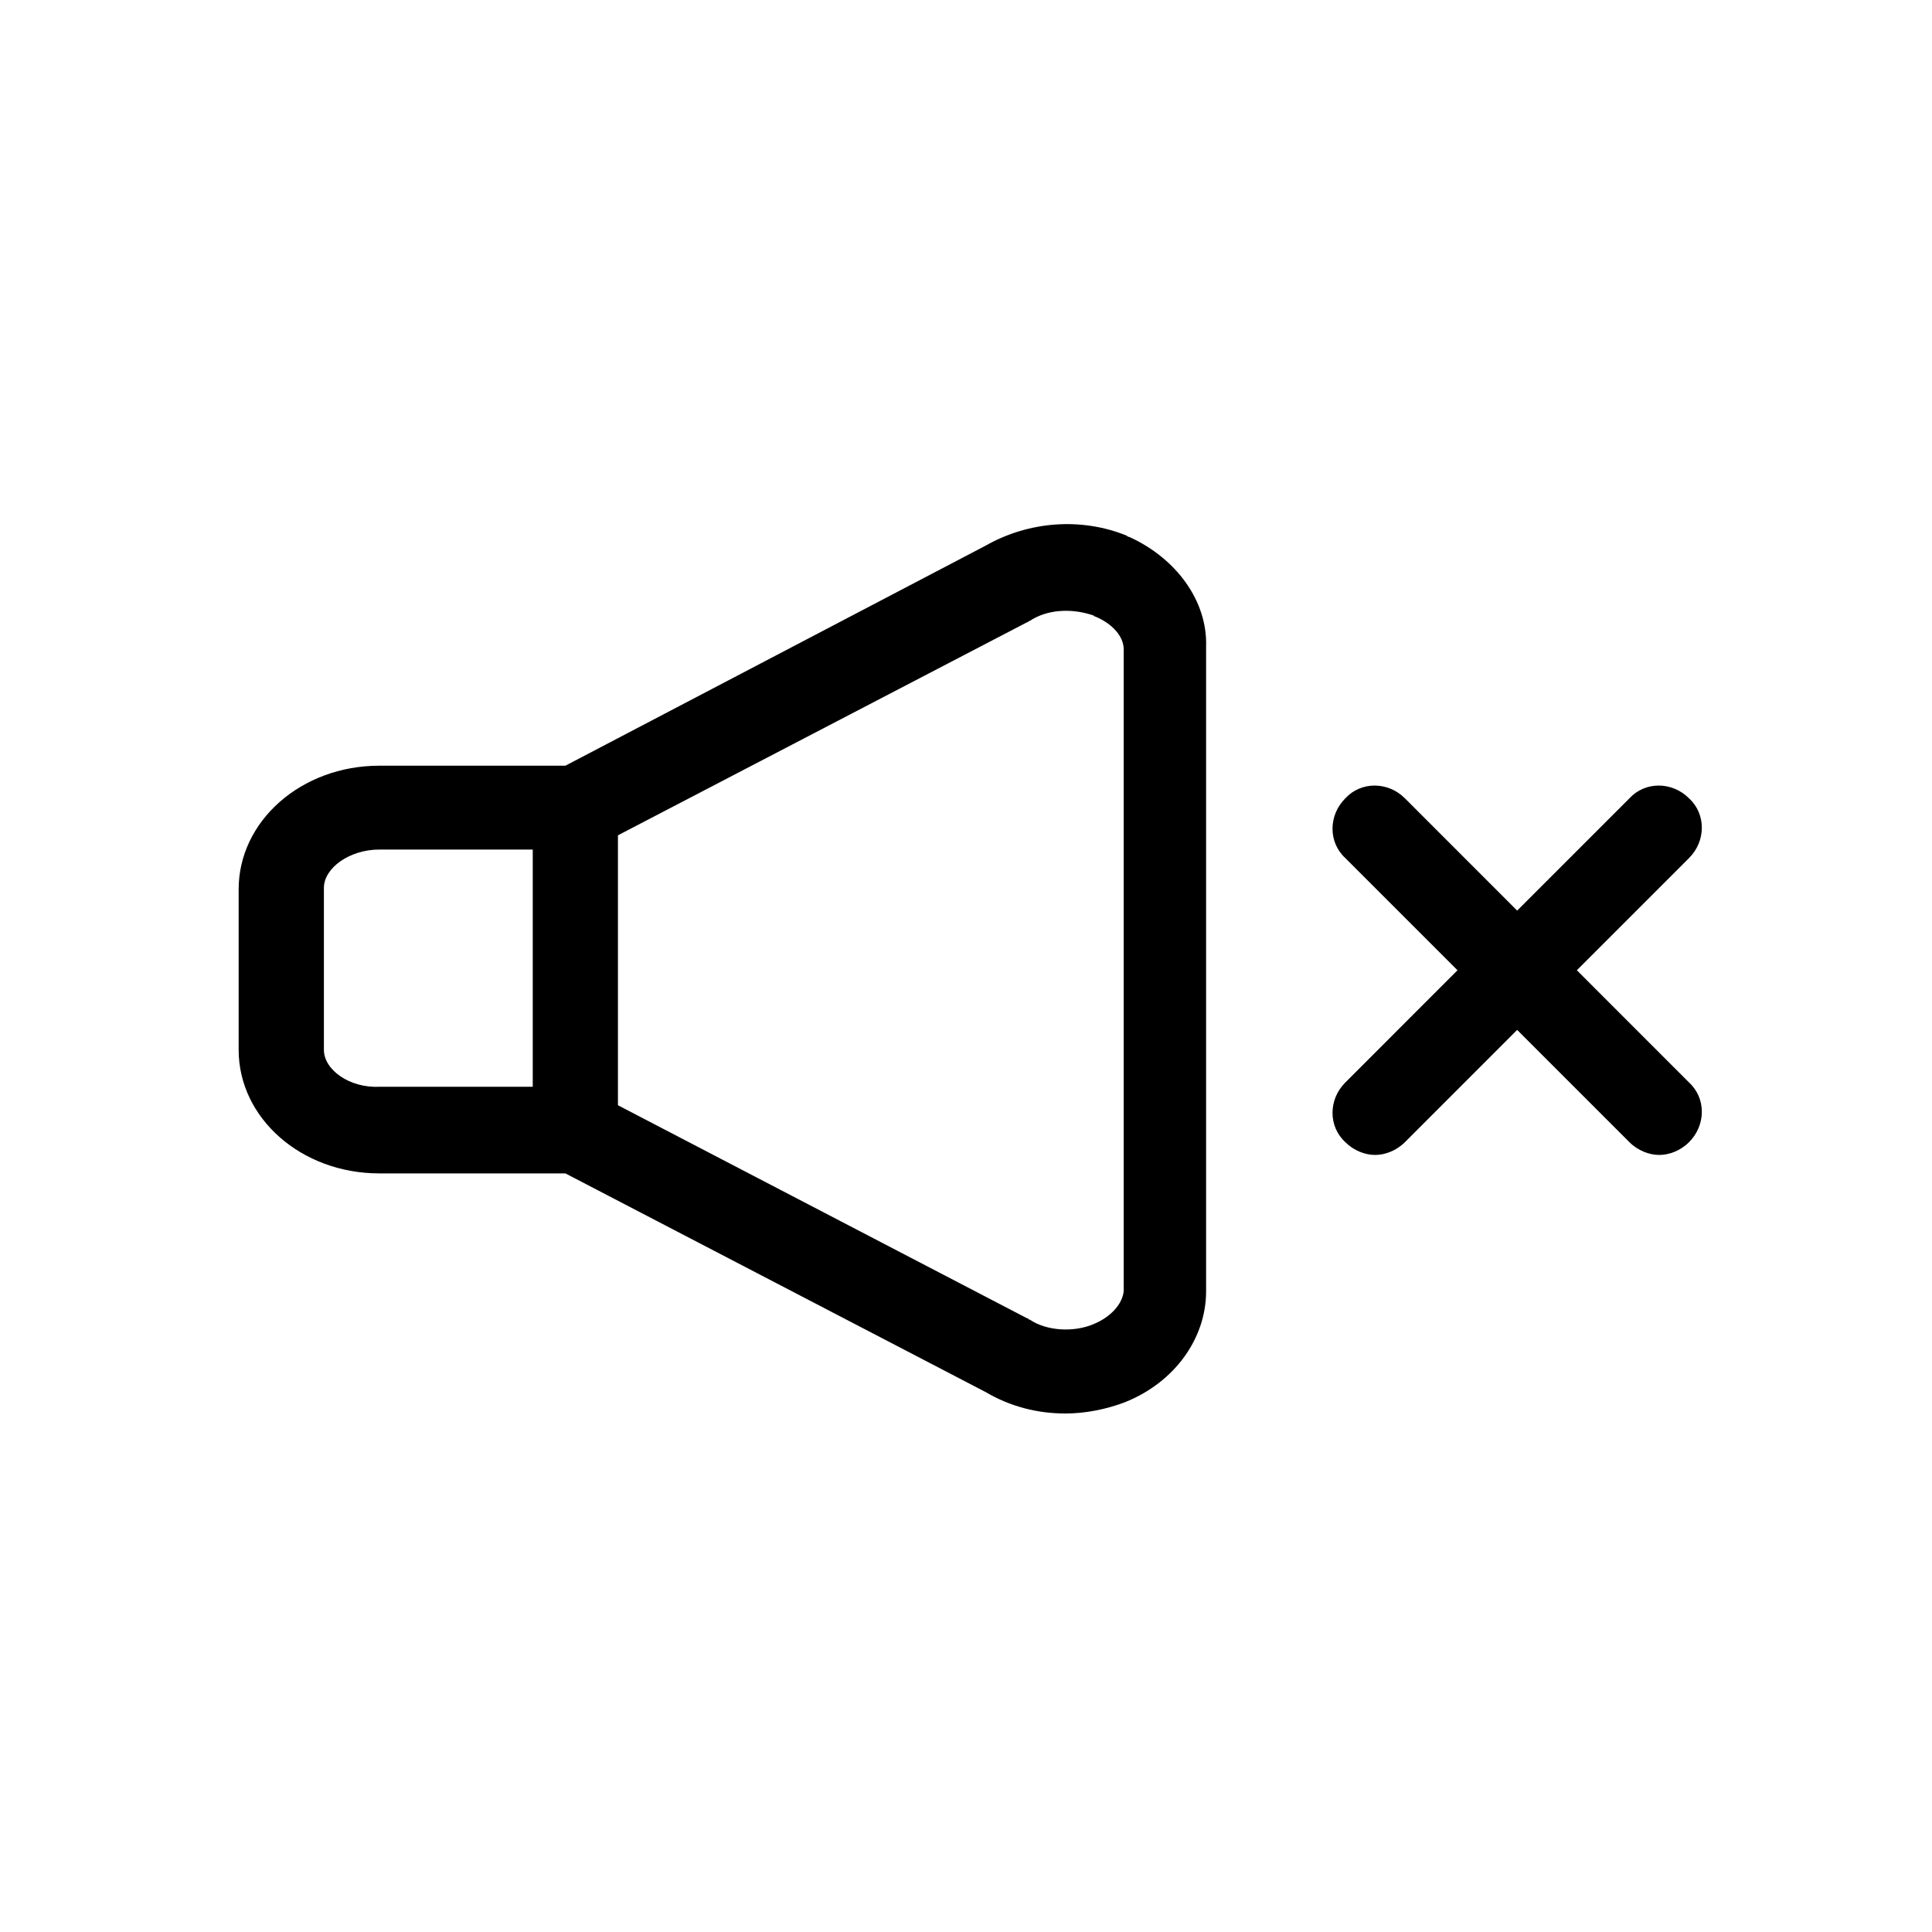
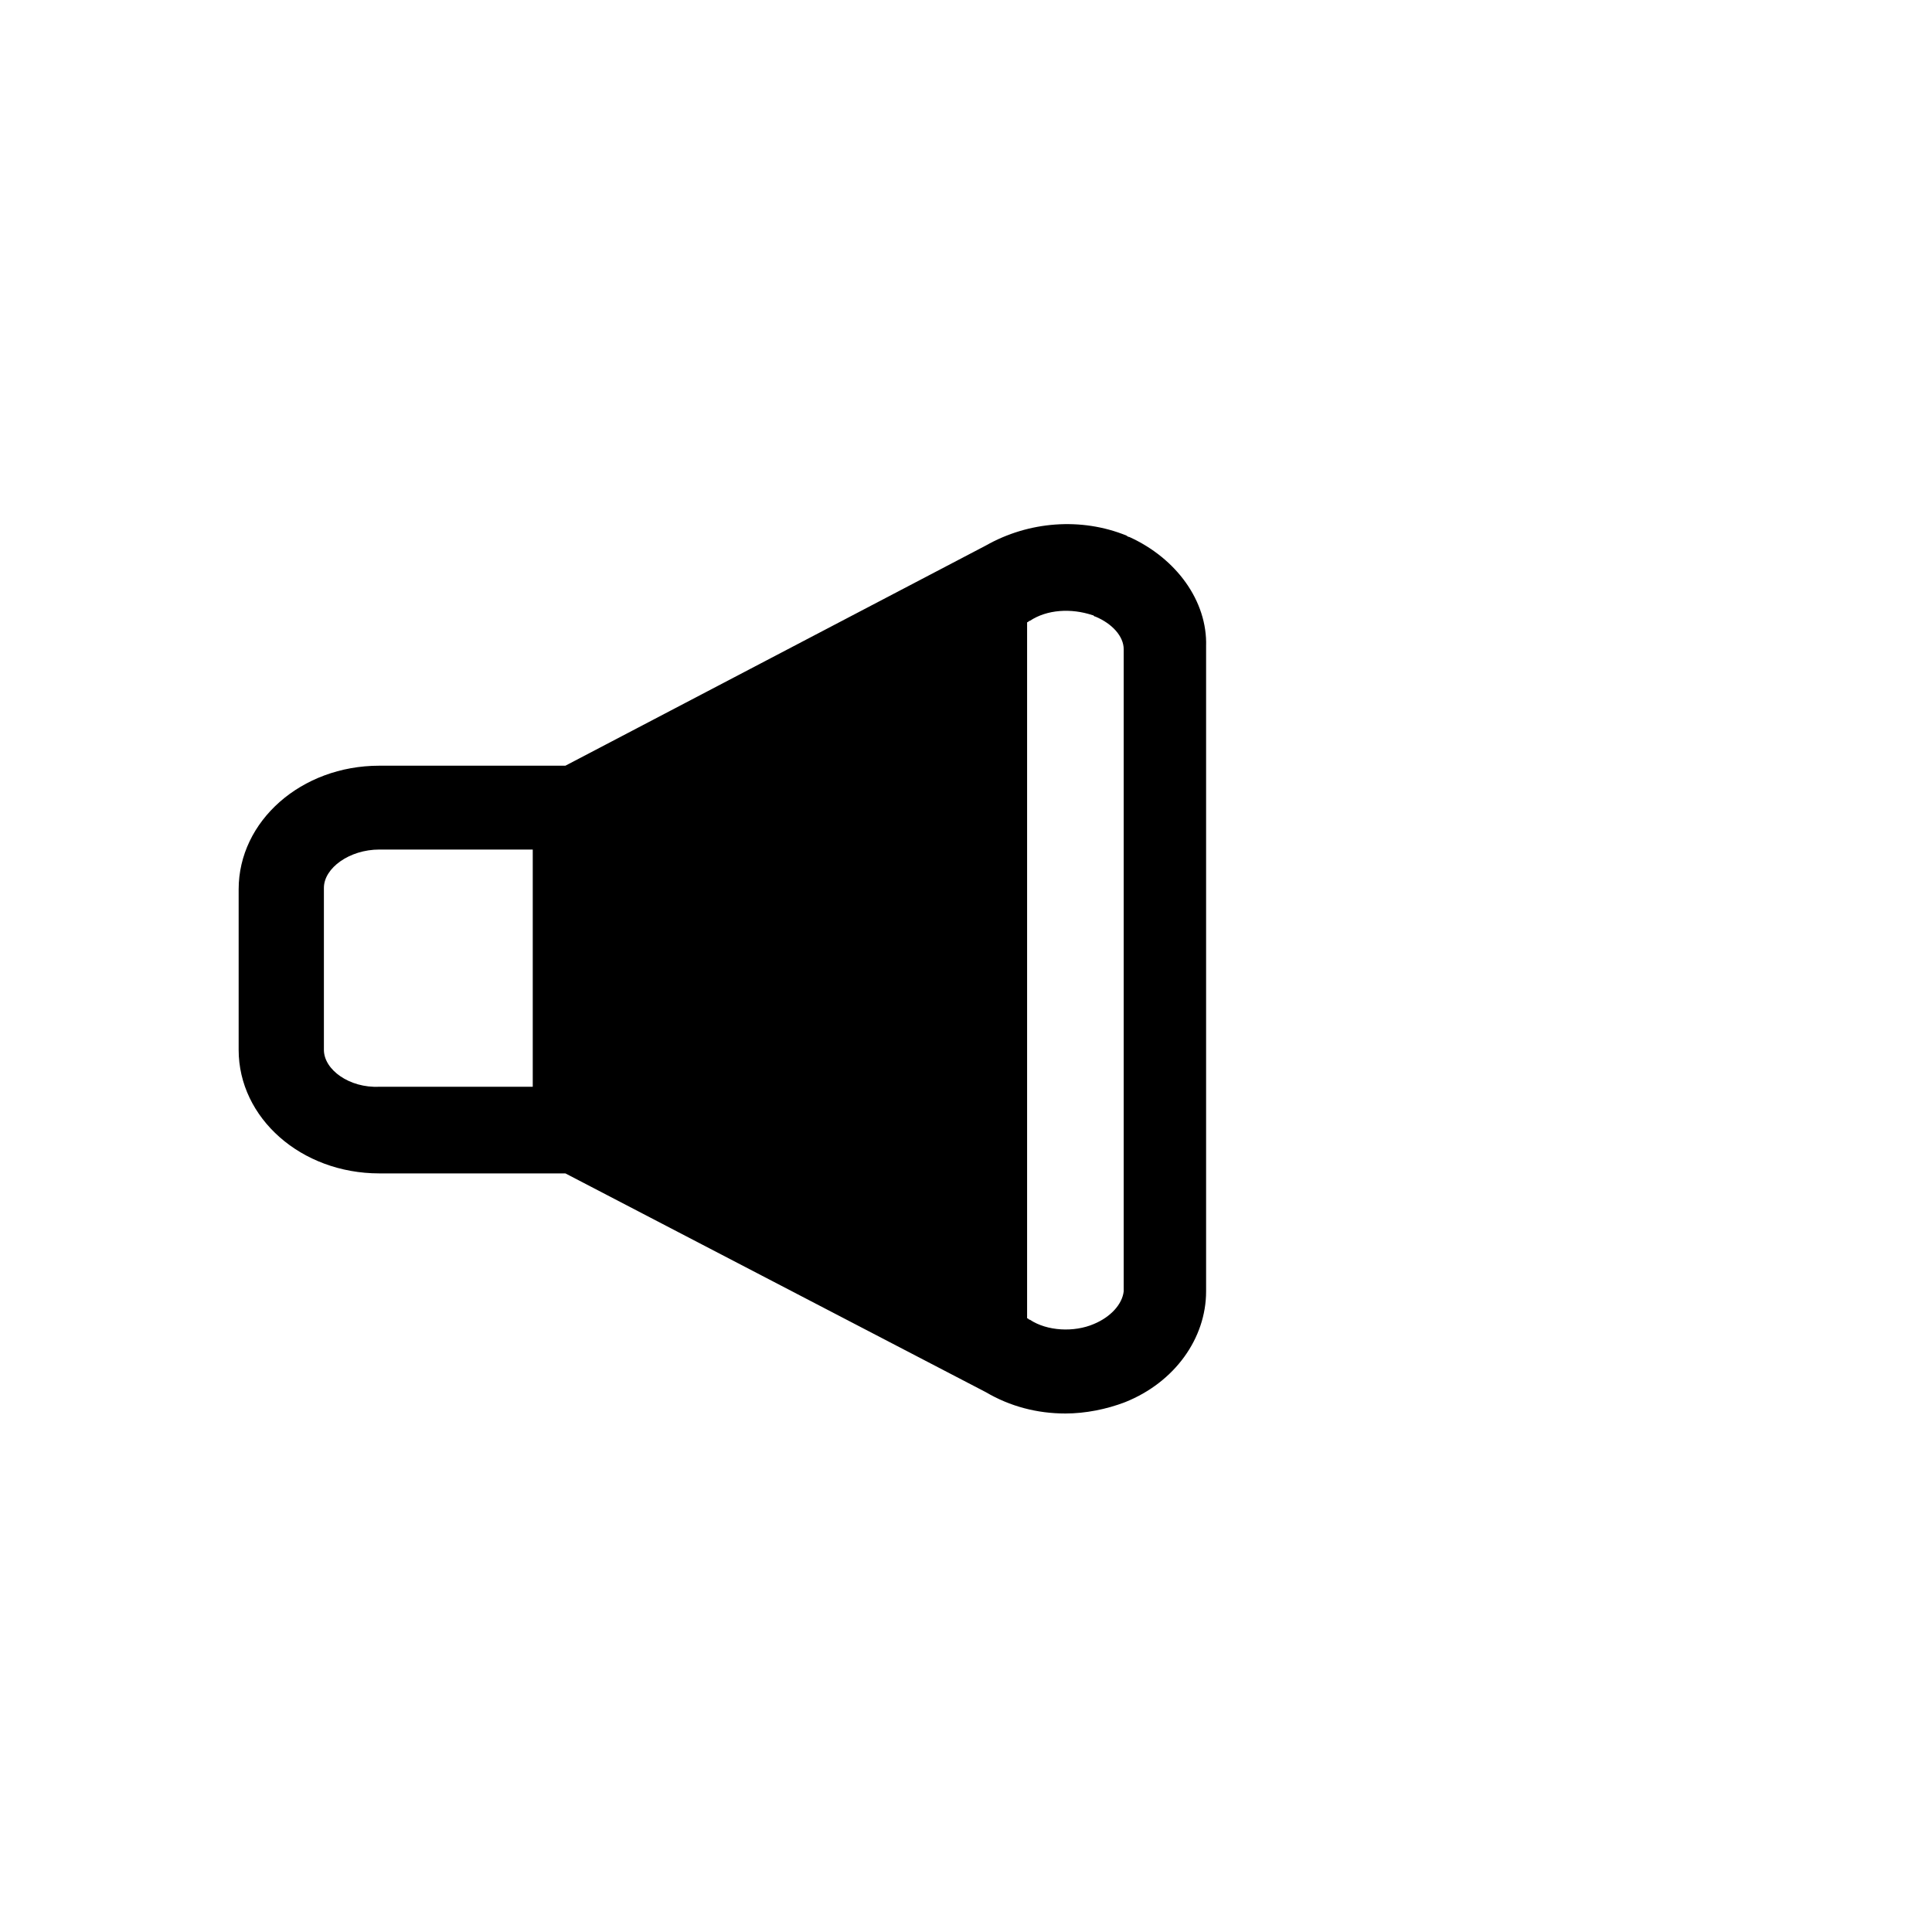
<svg xmlns="http://www.w3.org/2000/svg" width="40" height="40" viewBox="0 0 40 40" fill="none">
  <g clip-path="url(#clip0_101_7403)">
-     <path d="M23.383 11.118C23.353 11.118 23.324 11.089 23.324 11.089C22.383 10.706 21.294 10.794 20.412 11.294L11.706 15.853H7.853C6.236 15.853 4.941 17 4.941 18.412V21.736C4.941 23.148 6.236 24.294 7.853 24.294H11.706L20.412 28.824C20.912 29.118 21.471 29.265 22.059 29.265C22.471 29.265 22.912 29.177 23.294 29.03C24.324 28.618 24.971 27.706 24.971 26.736V13.383C25 12.442 24.353 11.559 23.383 11.118ZM11.03 22.5H7.853C7.236 22.53 6.706 22.148 6.706 21.736V18.383C6.706 17.971 7.236 17.589 7.853 17.589H11.03V22.5ZM23.265 26.736C23.235 27 23 27.265 22.647 27.412C22.235 27.589 21.677 27.559 21.324 27.324C21.294 27.324 21.294 27.294 21.265 27.294L12.794 22.883V17.294L21.265 12.883C21.294 12.883 21.294 12.853 21.324 12.853C21.677 12.618 22.177 12.589 22.618 12.736C22.647 12.736 22.647 12.765 22.677 12.765C23.03 12.912 23.265 13.177 23.265 13.442V26.736V26.736Z" fill="black" />
-     <path d="M32.647 20.088L34.97 17.765C35.323 17.412 35.323 16.853 34.97 16.529C34.617 16.176 34.059 16.176 33.735 16.529L31.411 18.853L29.088 16.529C28.735 16.176 28.176 16.176 27.853 16.529C27.5 16.882 27.5 17.441 27.853 17.765L30.176 20.088L27.853 22.412C27.5 22.765 27.5 23.323 27.853 23.647C28.029 23.823 28.264 23.912 28.47 23.912C28.676 23.912 28.911 23.823 29.088 23.647L31.411 21.323L33.735 23.647C33.911 23.823 34.147 23.912 34.353 23.912C34.559 23.912 34.794 23.823 34.97 23.647C35.323 23.294 35.323 22.735 34.97 22.412L32.647 20.088Z" fill="black" />
+     <path d="M23.383 11.118C23.353 11.118 23.324 11.089 23.324 11.089C22.383 10.706 21.294 10.794 20.412 11.294L11.706 15.853H7.853C6.236 15.853 4.941 17 4.941 18.412V21.736C4.941 23.148 6.236 24.294 7.853 24.294H11.706L20.412 28.824C20.912 29.118 21.471 29.265 22.059 29.265C22.471 29.265 22.912 29.177 23.294 29.03C24.324 28.618 24.971 27.706 24.971 26.736V13.383C25 12.442 24.353 11.559 23.383 11.118ZM11.03 22.5H7.853C7.236 22.53 6.706 22.148 6.706 21.736V18.383C6.706 17.971 7.236 17.589 7.853 17.589H11.03V22.5ZM23.265 26.736C23.235 27 23 27.265 22.647 27.412C22.235 27.589 21.677 27.559 21.324 27.324C21.294 27.324 21.294 27.294 21.265 27.294V17.294L21.265 12.883C21.294 12.883 21.294 12.853 21.324 12.853C21.677 12.618 22.177 12.589 22.618 12.736C22.647 12.736 22.647 12.765 22.677 12.765C23.03 12.912 23.265 13.177 23.265 13.442V26.736V26.736Z" fill="black" />
  </g>
  <defs>
    <clipPath id="clip0_101_7403">
      <rect width="40" height="40" fill="white" />
    </clipPath>
  </defs>
</svg>